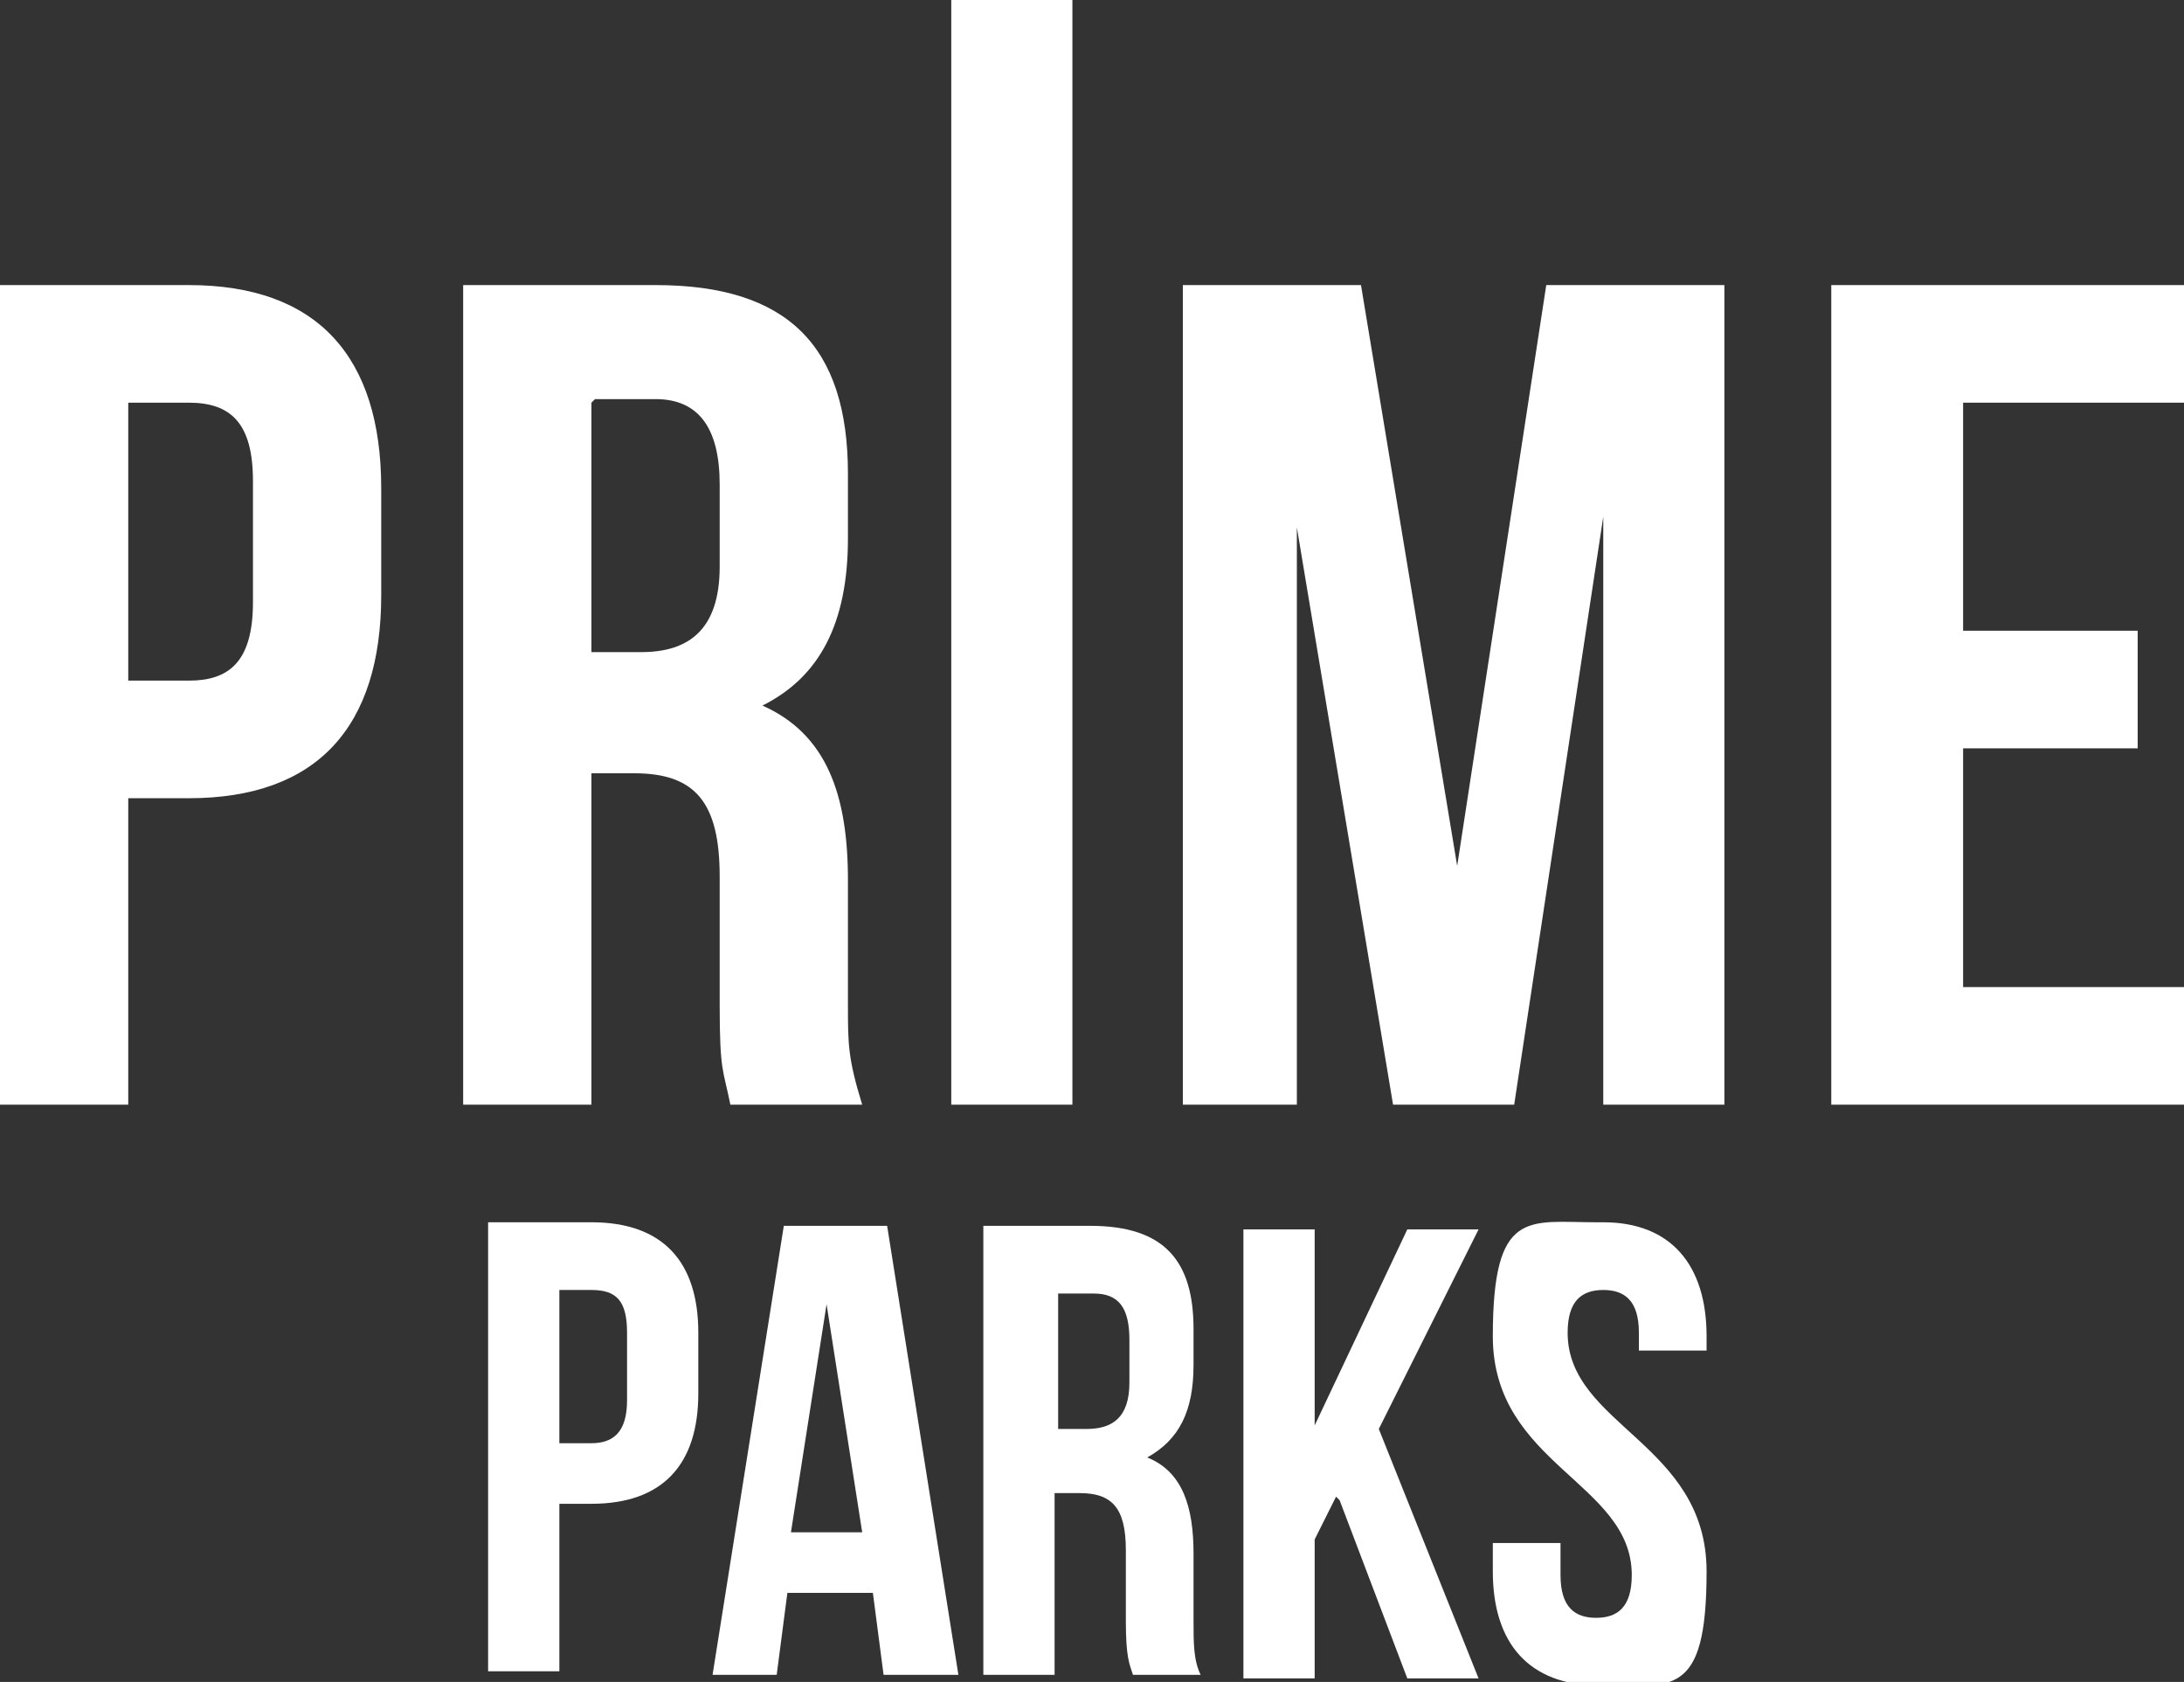
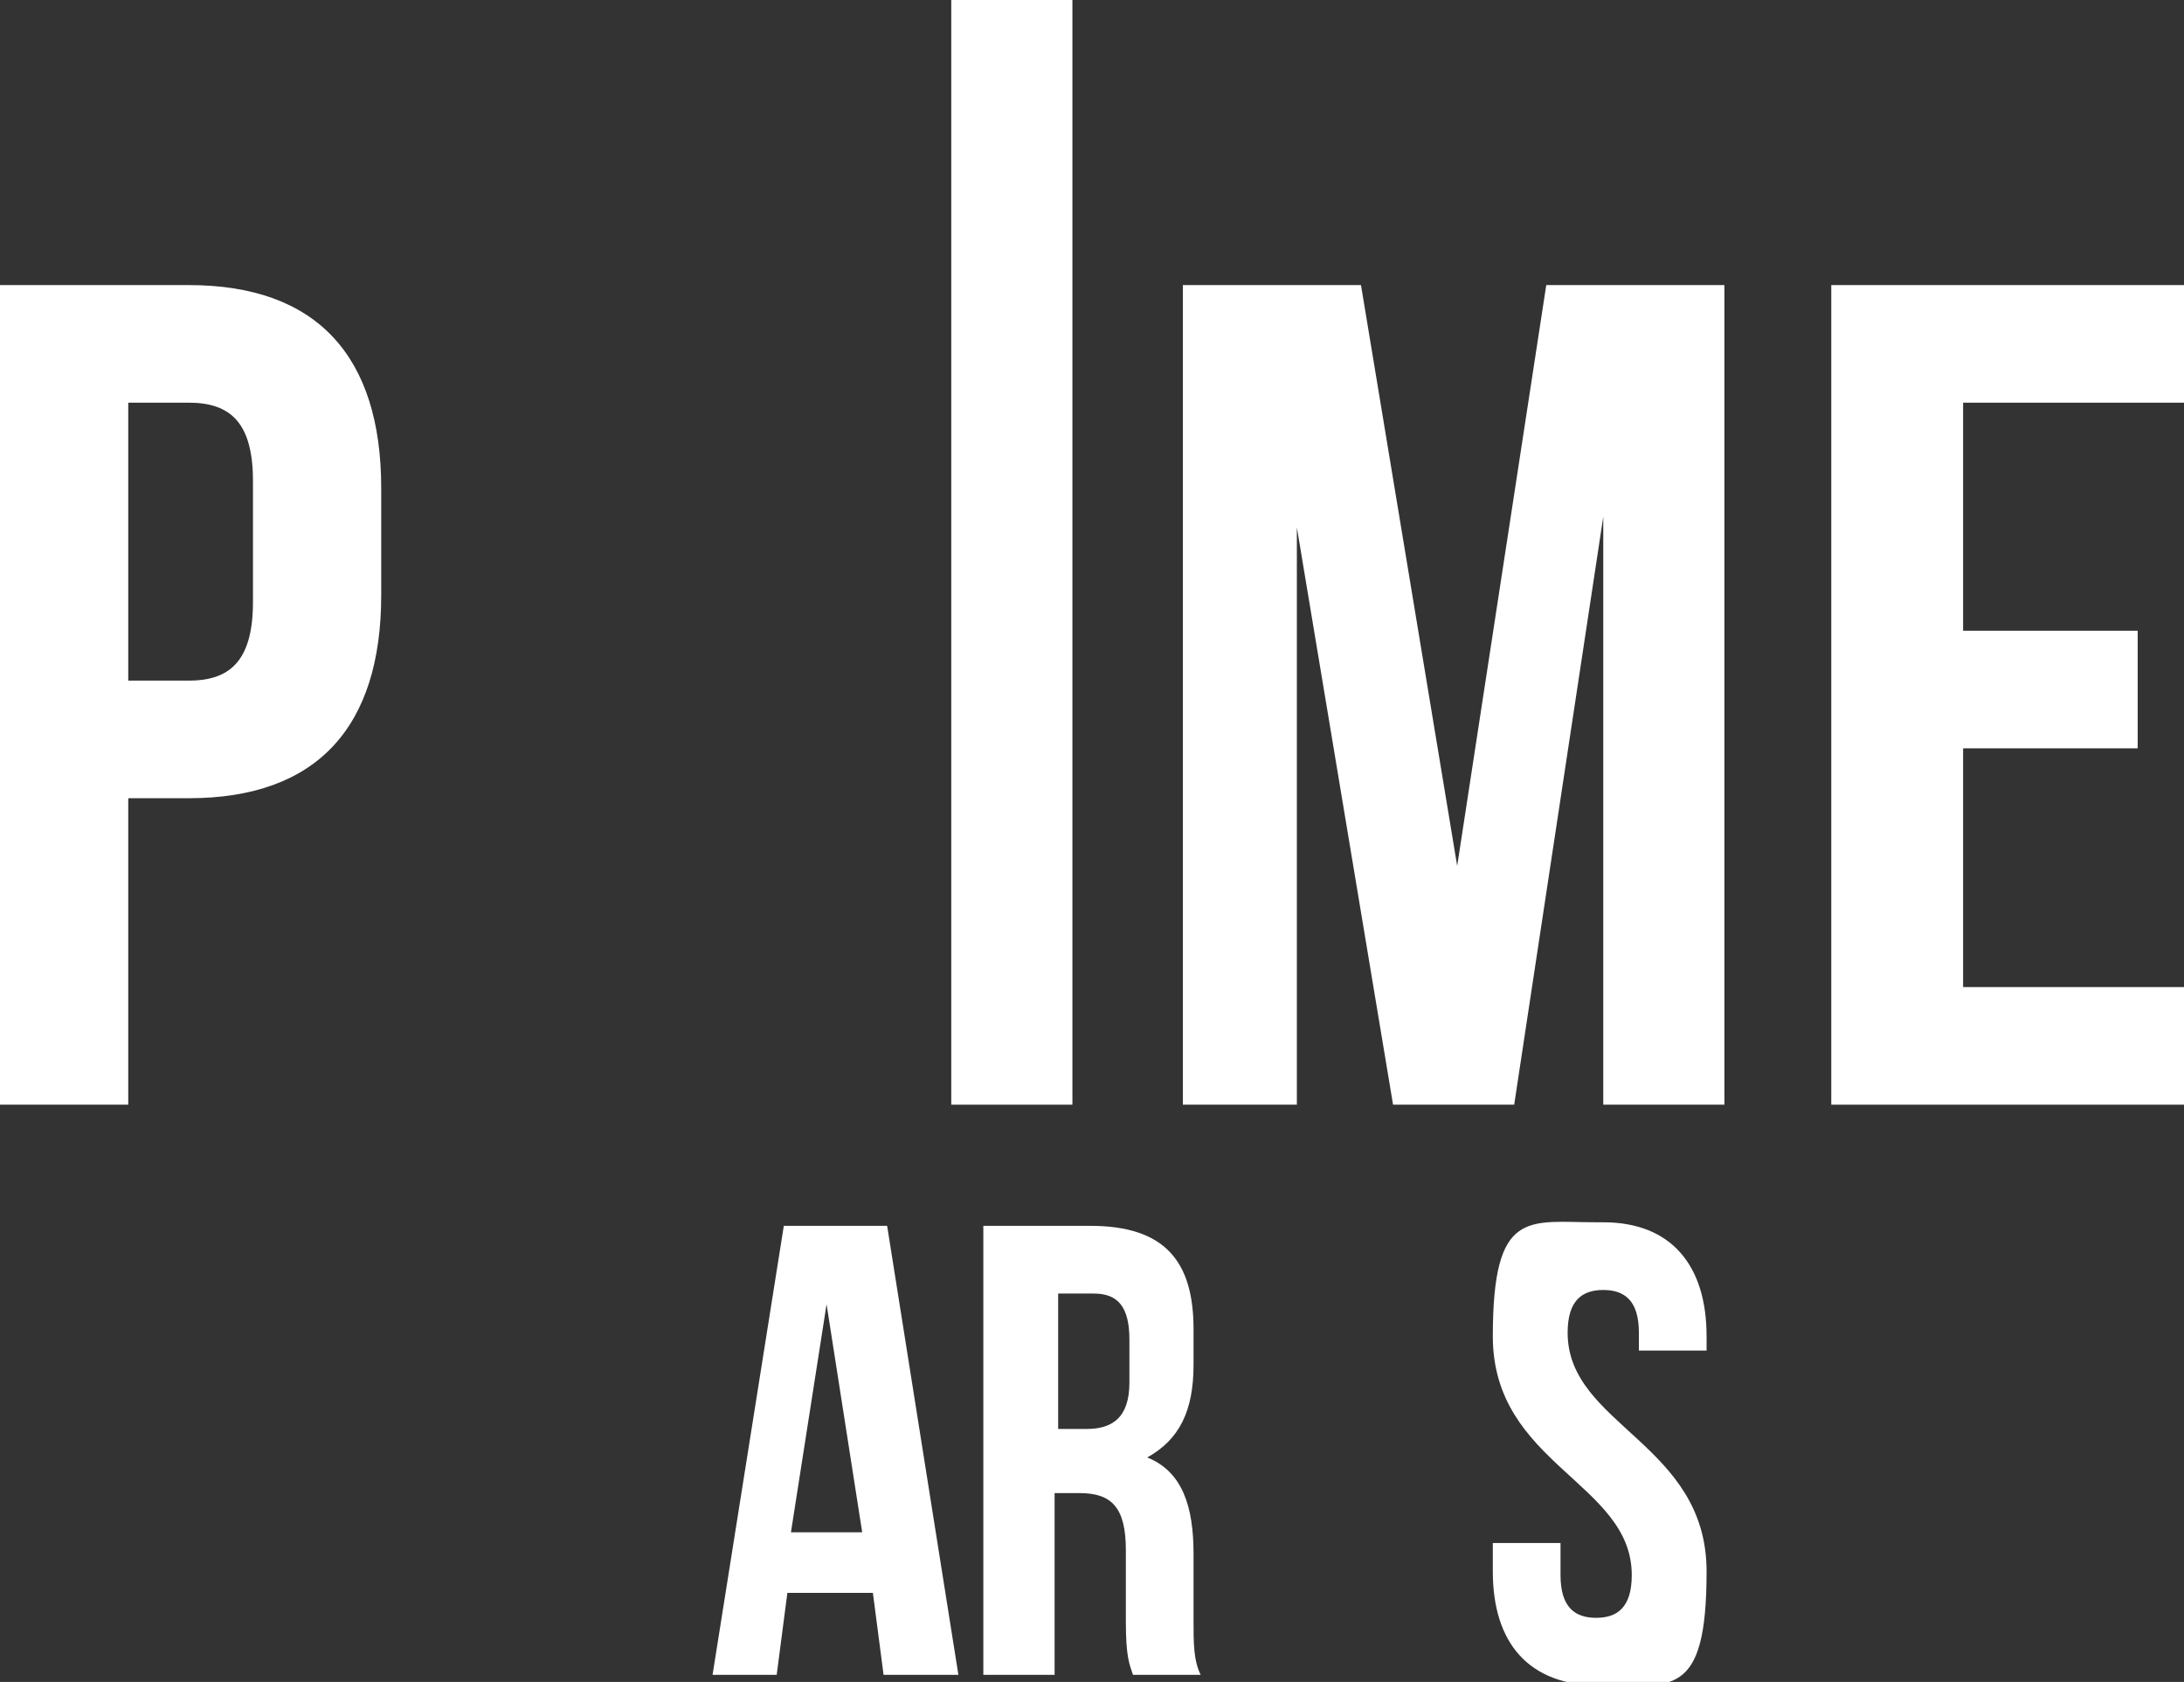
<svg xmlns="http://www.w3.org/2000/svg" version="1.1" viewBox="0 0 61.3 47.2">
  <rect x="0" y="0" width="61.3" height="47.2" fill="#333333" stroke="none" />
  <defs>
    <style>
      .cls-1 {
        fill: #fff;
      }
    </style>
  </defs>
  <g>
    <g id="_レイヤー_1" data-name="レイヤー_1">
      <g>
        <g>
-           <path class="cls-1" d="M19.6,37.5v1.6c0,2-1,3.1-3,3.1h-.9v4.7h-2v-12.6h2.9c2,0,3,1.1,3,3.1ZM15.7,36.2v4.3h.9c.6,0,1-.3,1-1.2v-1.9c0-.9-.3-1.2-1-1.2h-.9Z" />
          <path class="cls-1" d="M26.8,47h-2l-.3-2.3h-2.4l-.3,2.3h-1.8l2-12.6h2.9l2,12.6ZM22.3,43h1.9l-1-6.4-1,6.4Z" />
          <path class="cls-1" d="M31.8,47c-.1-.3-.2-.5-.2-1.5v-2c0-1.2-.4-1.6-1.3-1.6h-.7v5.1h-2v-12.6h3c2.1,0,2.9,1,2.9,2.9v1c0,1.3-.4,2.1-1.3,2.6,1,.4,1.3,1.4,1.3,2.7v1.9c0,.6,0,1.1.2,1.5h-2ZM29.7,36.2v3.9h.8c.7,0,1.2-.3,1.2-1.3v-1.2c0-.9-.3-1.3-1-1.3h-1Z" />
-           <path class="cls-1" d="M37.5,42l-.6,1.2v3.9h-2v-12.6h2v5.5l2.6-5.5h2l-2.8,5.6,2.8,7h-2l-1.9-5Z" />
          <path class="cls-1" d="M45,34.3c1.9,0,2.9,1.2,2.9,3.2v.4h-1.9v-.5c0-.9-.4-1.2-1-1.2s-1,.3-1,1.2c0,2.6,3.9,3.1,3.9,6.7s-1,3.2-3,3.2-3-1.2-3-3.2v-.8h1.9v.9c0,.9.4,1.2,1,1.2s1-.3,1-1.2c0-2.6-3.9-3.1-3.9-6.7s1-3.2,2.9-3.2Z" />
        </g>
        <path class="cls-1" d="M10.7,13.7v3c0,3.7-1.8,5.7-5.4,5.7h-1.7v8.6H0V8h5.3c3.6,0,5.4,2,5.4,5.7M3.6,11.3v7.8h1.7c1.1,0,1.8-.5,1.8-2.2v-3.4c0-1.6-.6-2.2-1.8-2.2h-1.7Z" />
-         <path class="cls-1" d="M20.5,31c-.2-1-.3-.9-.3-2.8v-3.6c0-2.1-.7-2.9-2.4-2.9h-1.2v9.3h-3.6V8h5.4c3.7,0,5.4,1.7,5.4,5.3v1.8c0,2.4-.8,3.9-2.4,4.7,1.8.8,2.4,2.5,2.4,4.9v3.5c0,1.1,0,1.5.4,2.8h-3.7ZM16.6,11.3v7h1.4c1.3,0,2.2-.6,2.2-2.4v-2.3c0-1.6-.6-2.4-1.8-2.4h-1.7Z" />
        <polygon class="cls-1" points="40.9 24.3 43.4 8 48.4 8 48.4 31 45 31 45 14.5 42.5 31 39.1 31 36.4 14.8 36.4 31 33.2 31 33.2 8 38.2 8 40.9 24.3" />
        <polygon class="cls-1" points="55.1 17.7 60 17.7 60 21 55.1 21 55.1 27.7 61.3 27.7 61.3 31 51.4 31 51.4 8 61.3 8 61.3 11.3 55.1 11.3 55.1 17.7" />
        <rect class="cls-1" x="26.7" width="3.4" height="31" />
      </g>
    </g>
  </g>
</svg>